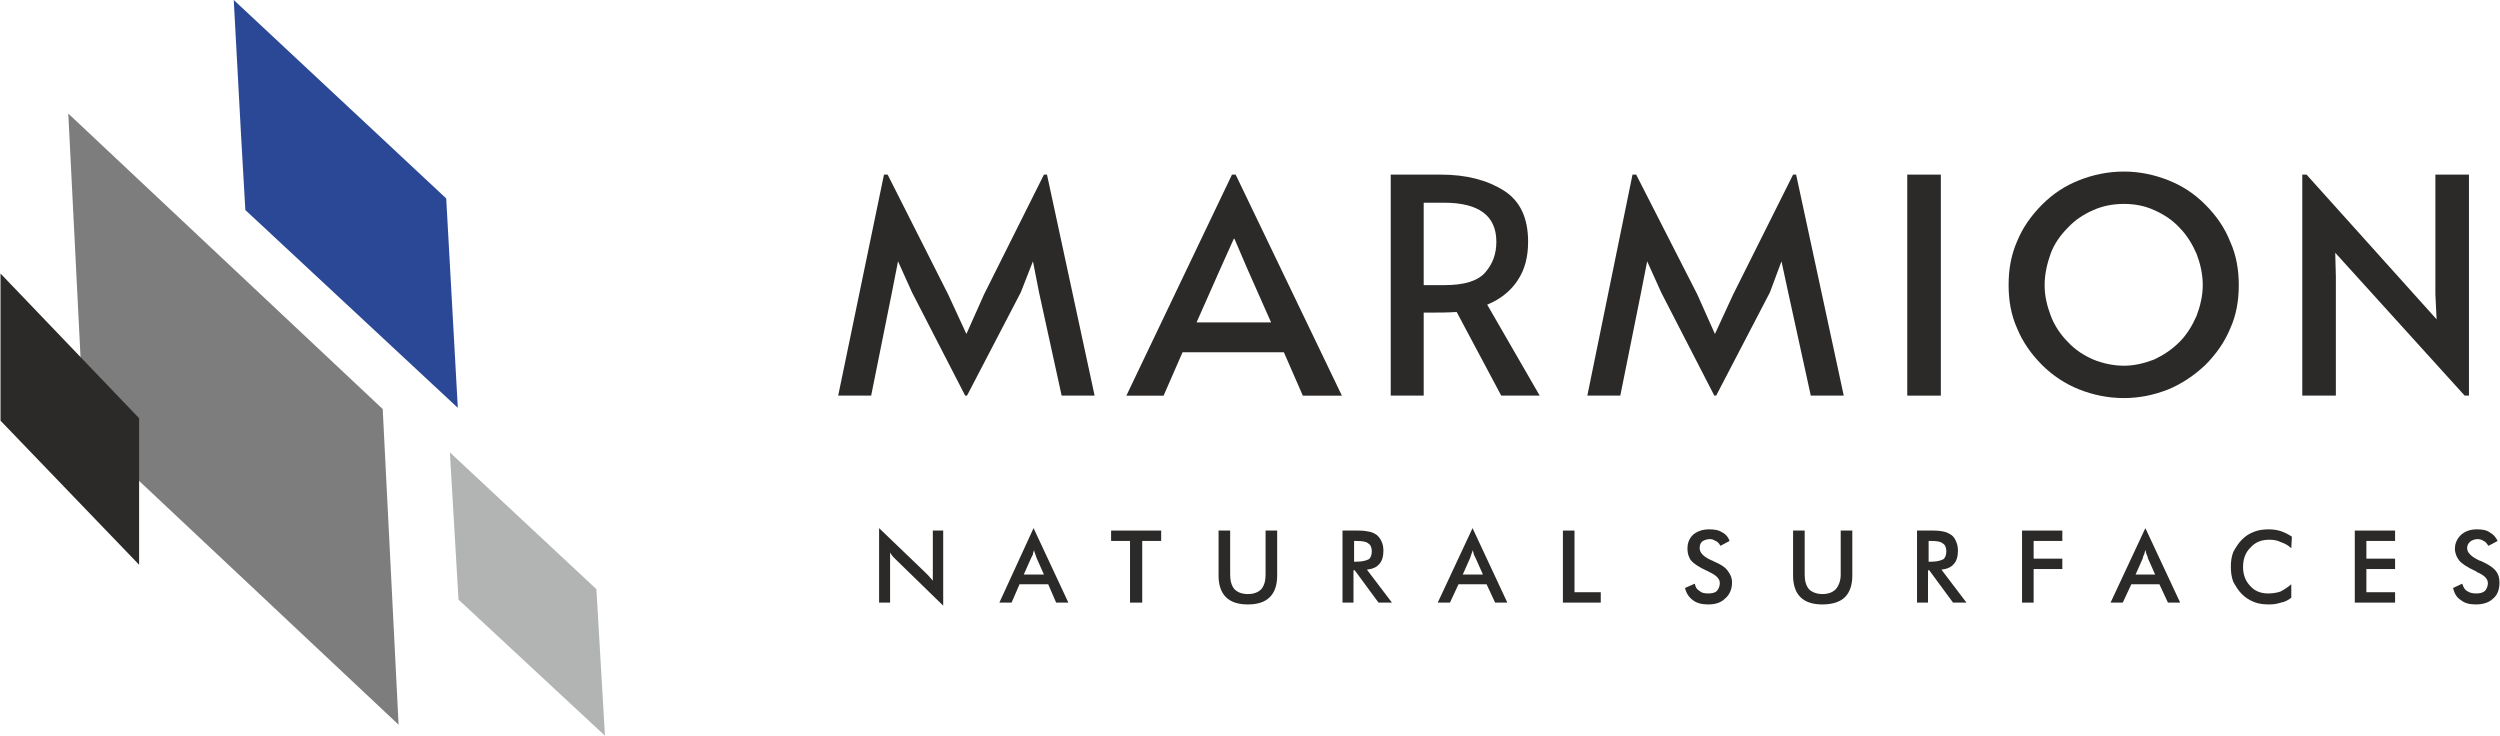
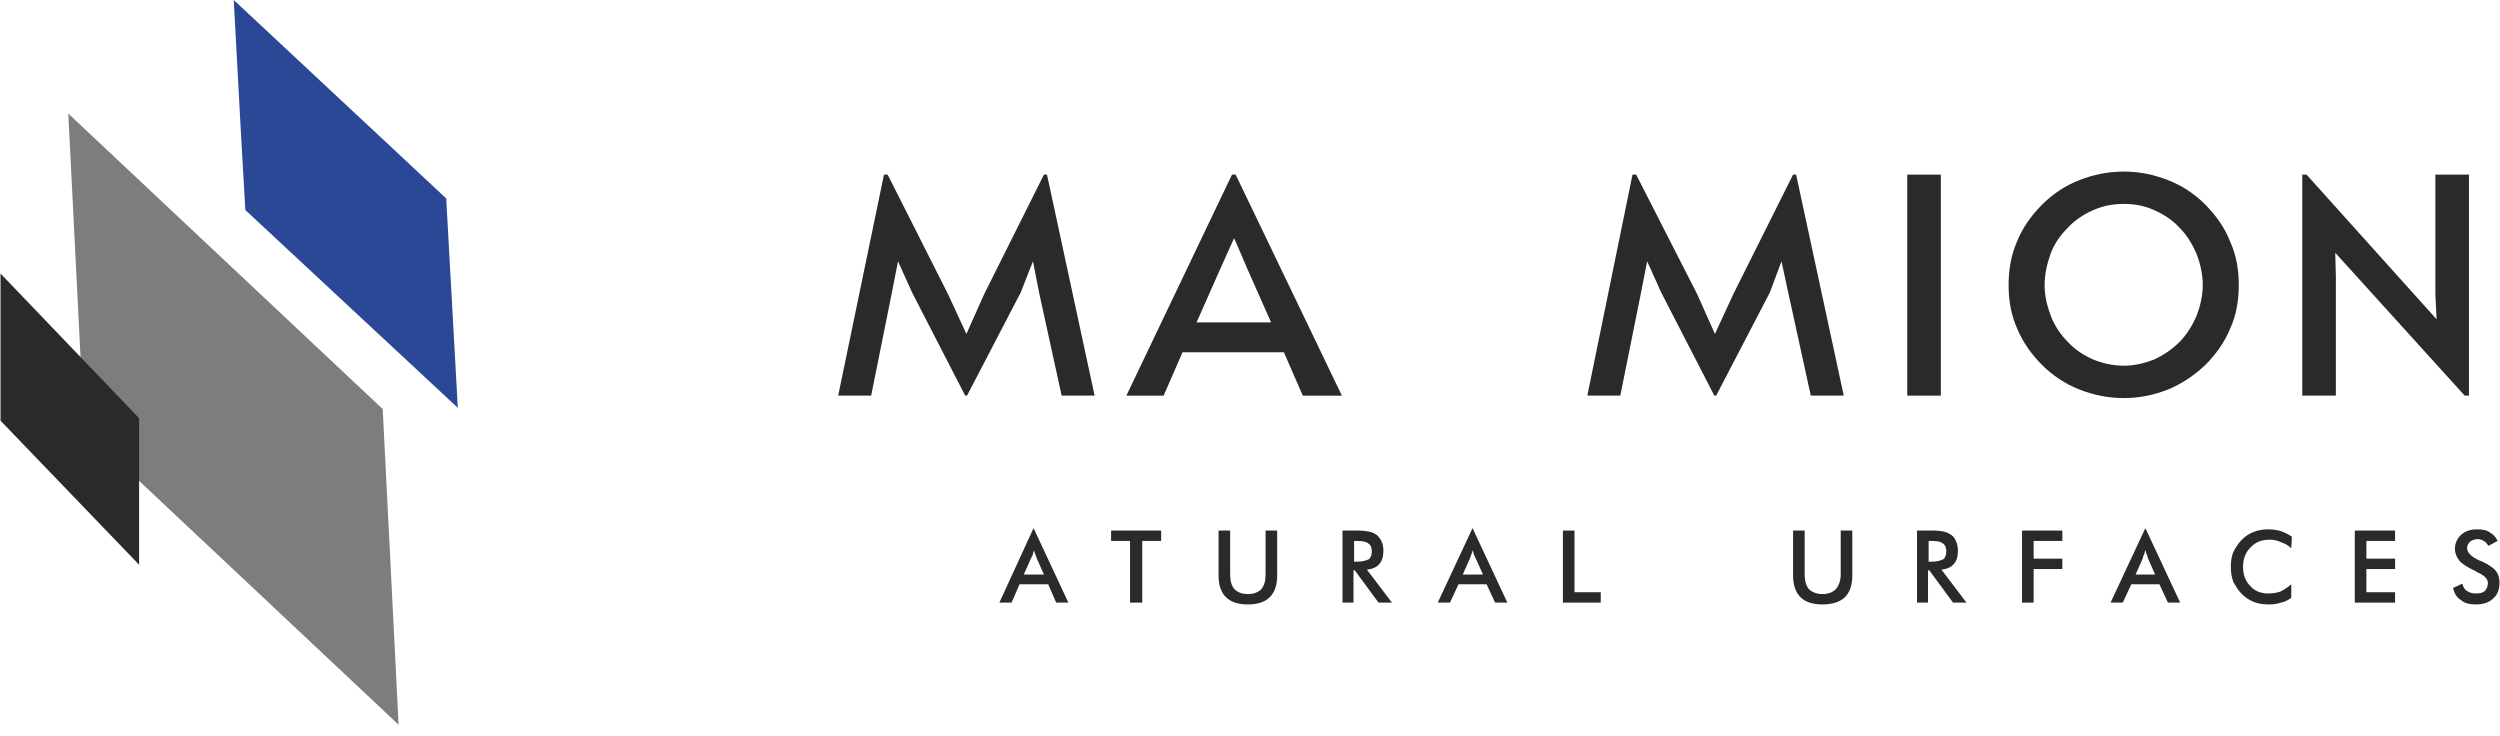
<svg xmlns="http://www.w3.org/2000/svg" xml:space="preserve" width="88.921mm" height="26.168mm" version="1.1" style="shape-rendering:geometricPrecision; text-rendering:geometricPrecision; image-rendering:optimizeQuality; fill-rule:evenodd; clip-rule:evenodd" viewBox="0 0 4093 1205">
  <defs>
    <style type="text/css">
   
    .fil3 {fill:#B2B3B3;fill-rule:nonzero}
    .fil2 {fill:#7D7D7D;fill-rule:nonzero}
    .fil0 {fill:#2B2A29;fill-rule:nonzero}
    .fil1 {fill:#2B4896;fill-rule:nonzero}
   
  </style>
  </defs>
  <g id="Layer_x0020_1">
    <g id="_2422676670688">
      <polygon class="fil0" points="1493,479 1470,428 1460,479 1426,648 1372,648 1447,286 1453,286 1552,482 1582,547 1611,482 1709,286 1714,286 1792,648 1738,648 1701,479 1691,428 1671,479 1583,648 1580,648 " />
      <path class="fil0" d="M2023 286l174 362 -64 0 -31 -71 -166 0 -31 71 -61 0 173 -362 6 0zm-25 154l-39 88 122 0 -39 -88 -21 -49 -1 0 -22 49z" />
-       <path class="fil0" d="M2458 648l-73 -137c-15,1 -29,1 -41,1l-13 0 0 136 -54 0 0 -362 82 0c42,0 76,9 103,26 27,17 40,45 40,84 0,24 -5,45 -17,63 -11,17 -28,31 -50,40l86 149 -63 0zm-93 -181c33,0 55,-7 67,-21 12,-14 18,-30 18,-50 0,-43 -29,-64 -86,-64l-33 0 0 135 34 0z" />
      <polygon class="fil0" points="2720,479 2697,428 2687,479 2653,648 2599,648 2673,286 2679,286 2779,482 2808,547 2838,482 2936,286 2941,286 3019,648 2965,648 2928,479 2917,428 2898,479 2810,648 2807,648 " />
      <polygon class="fil0" points="3123,286 3178,286 3178,648 3123,648 " />
      <polygon class="fil0" points="3824,414 3825,453 3825,648 3770,648 3770,286 3777,286 3990,523 3988,482 3988,286 4043,286 4043,648 4036,648 " />
      <path class="fil0" d="M3607 467c0,-18 -4,-35 -10,-51 -7,-16 -16,-31 -28,-43 -12,-13 -26,-22 -42,-29 -15,-7 -32,-10 -49,-10 -18,0 -34,3 -50,10 -16,7 -30,16 -42,29 -12,12 -22,26 -28,42 -6,17 -10,34 -10,52 0,18 4,34 10,50 6,16 16,31 28,43 12,13 26,22 42,29 15,6 32,10 50,10 17,0 33,-4 49,-10 15,-7 29,-16 42,-29 12,-12 21,-27 28,-43 6,-16 10,-33 10,-50zm59 0c0,25 -4,49 -14,71 -9,22 -23,42 -41,60 -18,17 -39,31 -61,40 -23,9 -47,14 -72,14 -26,0 -50,-5 -73,-14 -23,-9 -44,-23 -61,-40 -18,-18 -32,-38 -41,-60 -10,-22 -14,-46 -14,-71 0,-26 4,-49 14,-72 9,-22 23,-42 41,-60 18,-18 38,-31 61,-40 23,-9 47,-14 73,-14 25,0 49,5 72,14 23,9 43,22 61,40 18,18 32,38 41,61 10,22 14,46 14,71z" />
-       <path class="fil0" d="M1439 987l0 -122 75 72c2,2 4,4 6,6 2,2 4,5 7,8l0 -82 17 0 0 123 -76 -74c-2,-2 -4,-4 -6,-6 -2,-2 -3,-4 -5,-7l0 82 -18 0z" />
      <path id="1" class="fil0" d="M1676 941l33 0 -12 -27c-1,-2 -1,-4 -2,-6 -1,-2 -2,-5 -2,-7 -1,2 -2,5 -2,7 -1,2 -2,4 -3,6l-12 27zm53 46l-13 -30 -47 0 -13 30 -20 0 56 -122 57 122 -20 0z" />
      <polygon id="2" class="fil0" points="1870,886 1870,987 1850,987 1850,886 1819,886 1819,869 1901,869 1901,886 " />
      <path id="3" class="fil0" d="M1995 869l19 0 0 72c0,10 2,18 7,24 5,5 12,8 22,8 10,0 17,-3 22,-8 5,-6 7,-14 7,-24l0 -72 19 0 0 74c0,15 -4,27 -12,35 -8,8 -20,12 -36,12 -16,0 -28,-4 -36,-12 -8,-8 -12,-20 -12,-35l0 -74z" />
      <path id="4" class="fil0" d="M2217 920l3 0c11,0 17,-2 21,-4 3,-2 5,-7 5,-13 0,-6 -2,-11 -6,-13 -3,-3 -10,-4 -20,-4l-3 0 0 34zm-1 14l0 53 -18 0 0 -118 26 0c8,0 14,1 19,2 4,1 8,3 11,5 3,3 6,6 8,11 2,4 3,9 3,15 0,9 -2,17 -7,22 -4,5 -11,8 -20,9l41 54 -22 0 -39 -53 -2 0z" />
      <path id="5" class="fil0" d="M2395 941l33 0 -12 -27c-1,-2 -2,-4 -3,-6 0,-2 -1,-5 -2,-7 0,2 -1,5 -2,7 -1,2 -1,4 -2,6l-12 27zm53 46l-14 -30 -46 0 -14 30 -20 0 57 -122 57 122 -20 0z" />
      <polygon id="6" class="fil0" points="2559,987 2559,869 2578,869 2578,970 2621,970 2621,987 " />
-       <path id="7" class="fil0" d="M2759 963l16 -7c1,6 4,10 8,12 3,3 8,4 14,4 6,0 11,-1 14,-4 3,-3 5,-8 5,-13 0,-7 -6,-13 -17,-18 -2,-1 -3,-2 -4,-2 -13,-6 -22,-12 -26,-17 -4,-5 -6,-12 -6,-19 0,-10 3,-17 9,-23 7,-6 16,-9 26,-9 9,0 16,1 22,5 6,3 10,8 12,14l-15 8c-2,-4 -5,-7 -8,-8 -3,-2 -6,-3 -9,-3 -6,0 -10,2 -13,4 -3,3 -4,6 -4,11 0,7 6,14 20,20 1,0 2,1 2,1 12,5 20,10 24,16 4,5 7,11 7,19 0,11 -4,20 -11,26 -7,7 -16,10 -28,10 -10,0 -19,-2 -25,-7 -6,-4 -11,-11 -13,-20z" />
      <path id="8" class="fil0" d="M2936 869l19 0 0 72c0,10 2,18 7,24 5,5 13,8 22,8 10,0 17,-3 22,-8 5,-6 8,-14 8,-24l0 -72 19 0 0 74c0,15 -4,27 -12,35 -8,8 -21,12 -37,12 -16,0 -28,-4 -36,-12 -8,-8 -12,-20 -12,-35l0 -74z" />
      <path id="9" class="fil0" d="M3158 920l4 0c10,0 16,-2 20,-4 3,-2 5,-7 5,-13 0,-6 -2,-11 -6,-13 -3,-3 -10,-4 -19,-4l-4 0 0 34zm-1 14l0 53 -18 0 0 -118 27 0c8,0 14,1 18,2 4,1 8,3 11,5 4,3 6,6 8,11 2,4 3,9 3,15 0,9 -2,17 -7,22 -4,5 -11,8 -20,9l41 54 -22 0 -39 -53 -2 0z" />
      <polygon id="10" class="fil0" points="3311,987 3311,869 3377,869 3377,886 3330,886 3330,915 3377,915 3377,932 3330,932 3330,987 " />
      <path id="11" class="fil0" d="M3497 941l32 0 -12 -27c0,-2 -1,-4 -2,-6 -1,-2 -1,-5 -2,-7 -1,2 -1,5 -2,7 -1,2 -2,4 -2,6l-12 27zm53 46l-14 -30 -46 0 -14 30 -20 0 57 -122 57 122 -20 0z" />
      <path id="12" class="fil0" d="M3752 898c-5,-5 -11,-8 -17,-10 -6,-3 -12,-4 -19,-4 -13,0 -23,4 -31,13 -8,8 -12,18 -12,32 0,12 4,23 12,31 7,8 17,12 29,12 7,0 14,-1 20,-3 6,-3 12,-7 18,-12l0 22c-5,4 -11,7 -17,8 -6,2 -12,3 -19,3 -9,0 -18,-1 -25,-4 -8,-3 -15,-8 -20,-13 -6,-6 -10,-13 -14,-20 -3,-8 -4,-16 -4,-25 0,-8 1,-16 4,-24 4,-7 8,-14 14,-20 6,-6 12,-10 20,-13 7,-3 16,-4 24,-4 7,0 14,1 20,3 6,2 12,5 18,9l-1 19z" />
      <polygon id="13" class="fil0" points="3856,987 3856,869 3922,869 3922,886 3875,886 3875,915 3922,915 3922,932 3875,932 3875,970 3922,970 3922,987 " />
      <path id="14" class="fil0" d="M4017 963l15 -7c2,6 4,10 8,12 4,3 9,4 15,4 6,0 10,-1 14,-4 3,-3 5,-8 5,-13 0,-7 -6,-13 -18,-18 -1,-1 -2,-2 -3,-2 -13,-6 -22,-12 -26,-17 -4,-5 -7,-12 -7,-19 0,-10 4,-17 10,-23 7,-6 15,-9 26,-9 8,0 16,1 21,5 6,3 10,8 13,14l-15 8c-3,-4 -5,-7 -8,-8 -3,-2 -6,-3 -10,-3 -5,0 -9,2 -12,4 -3,3 -5,6 -5,11 0,7 7,14 20,20 1,0 2,1 3,1 11,5 19,10 24,16 4,5 6,11 6,19 0,11 -3,20 -10,26 -7,7 -17,10 -29,10 -10,0 -18,-2 -24,-7 -7,-4 -11,-11 -13,-20z" />
    </g>
    <g id="_2422676673728">
      <polygon class="fil1" points="394,222 382,0 382,0 730,325 749,668 401,344 401,344 401,344 " />
      <polygon class="fil2" points="137,703 111,186 626,670 652,1187 138,704 " />
-       <polygon class="fil3" points="976,965 990,1205 750,982 750,981 750,980 736,741 " />
      <polygon class="fil0" points="0,689 0,685 0,448 227,685 227,925 0,689 " />
    </g>
  </g>
</svg>